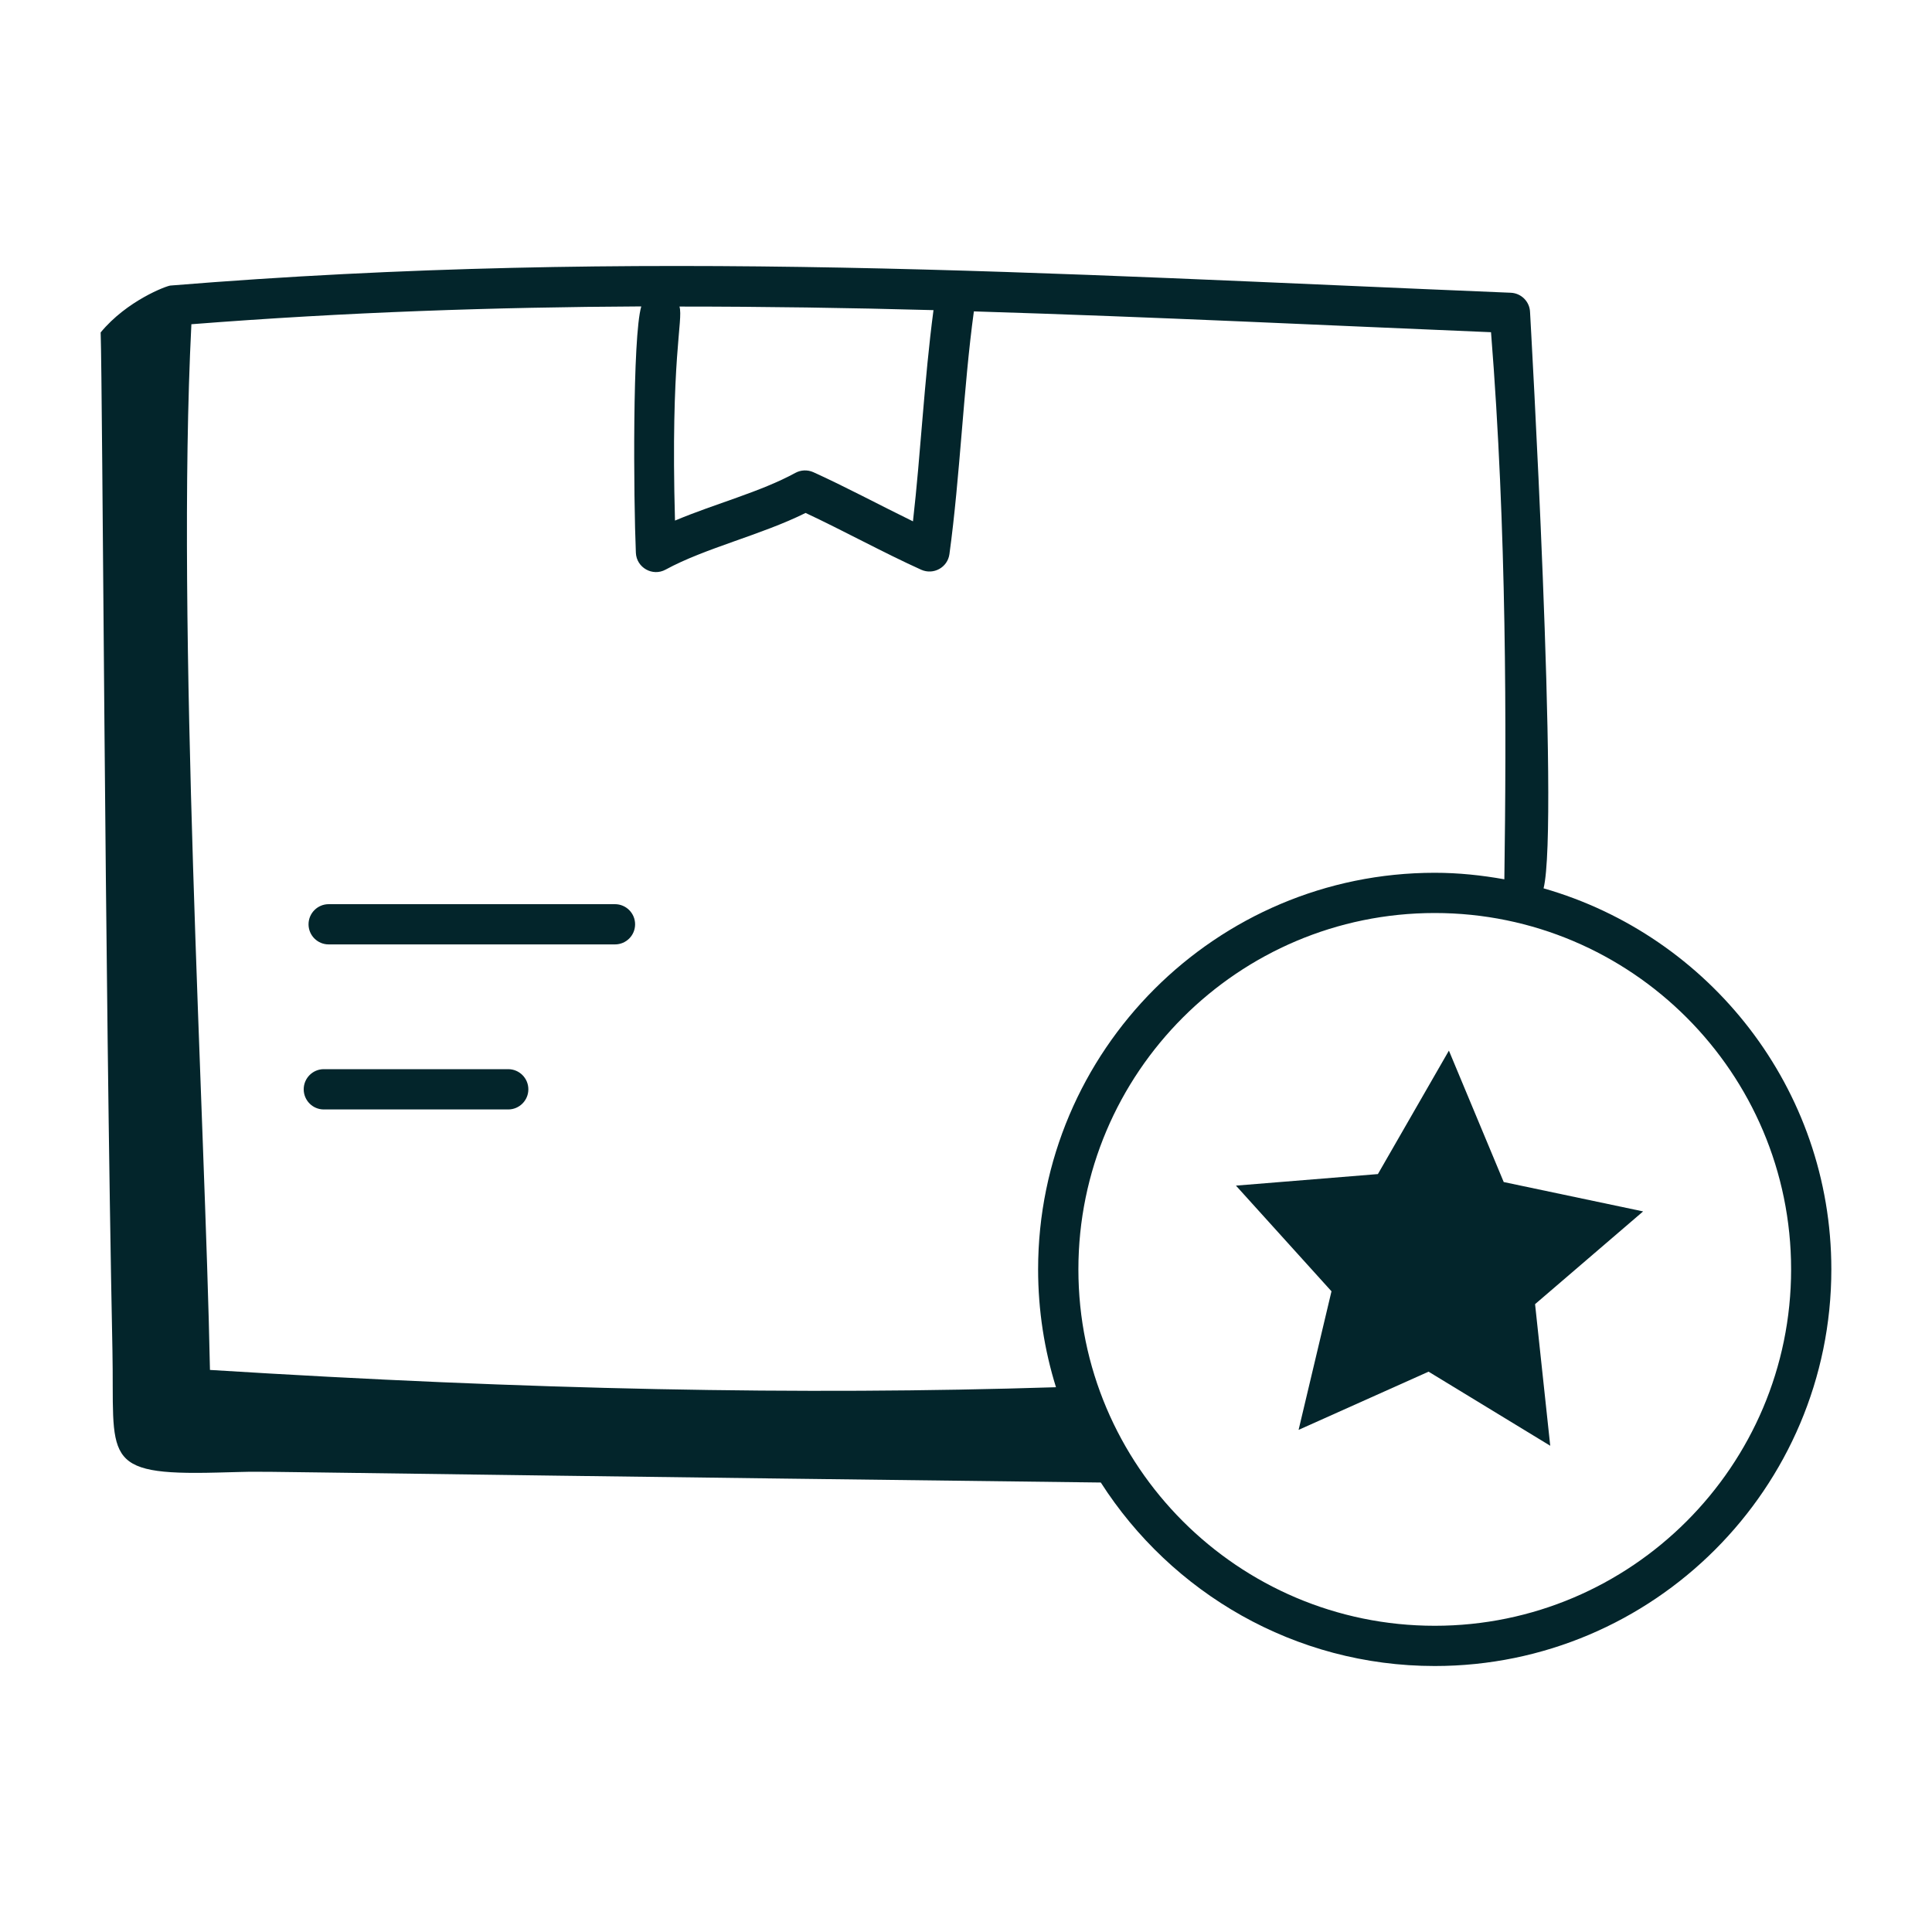
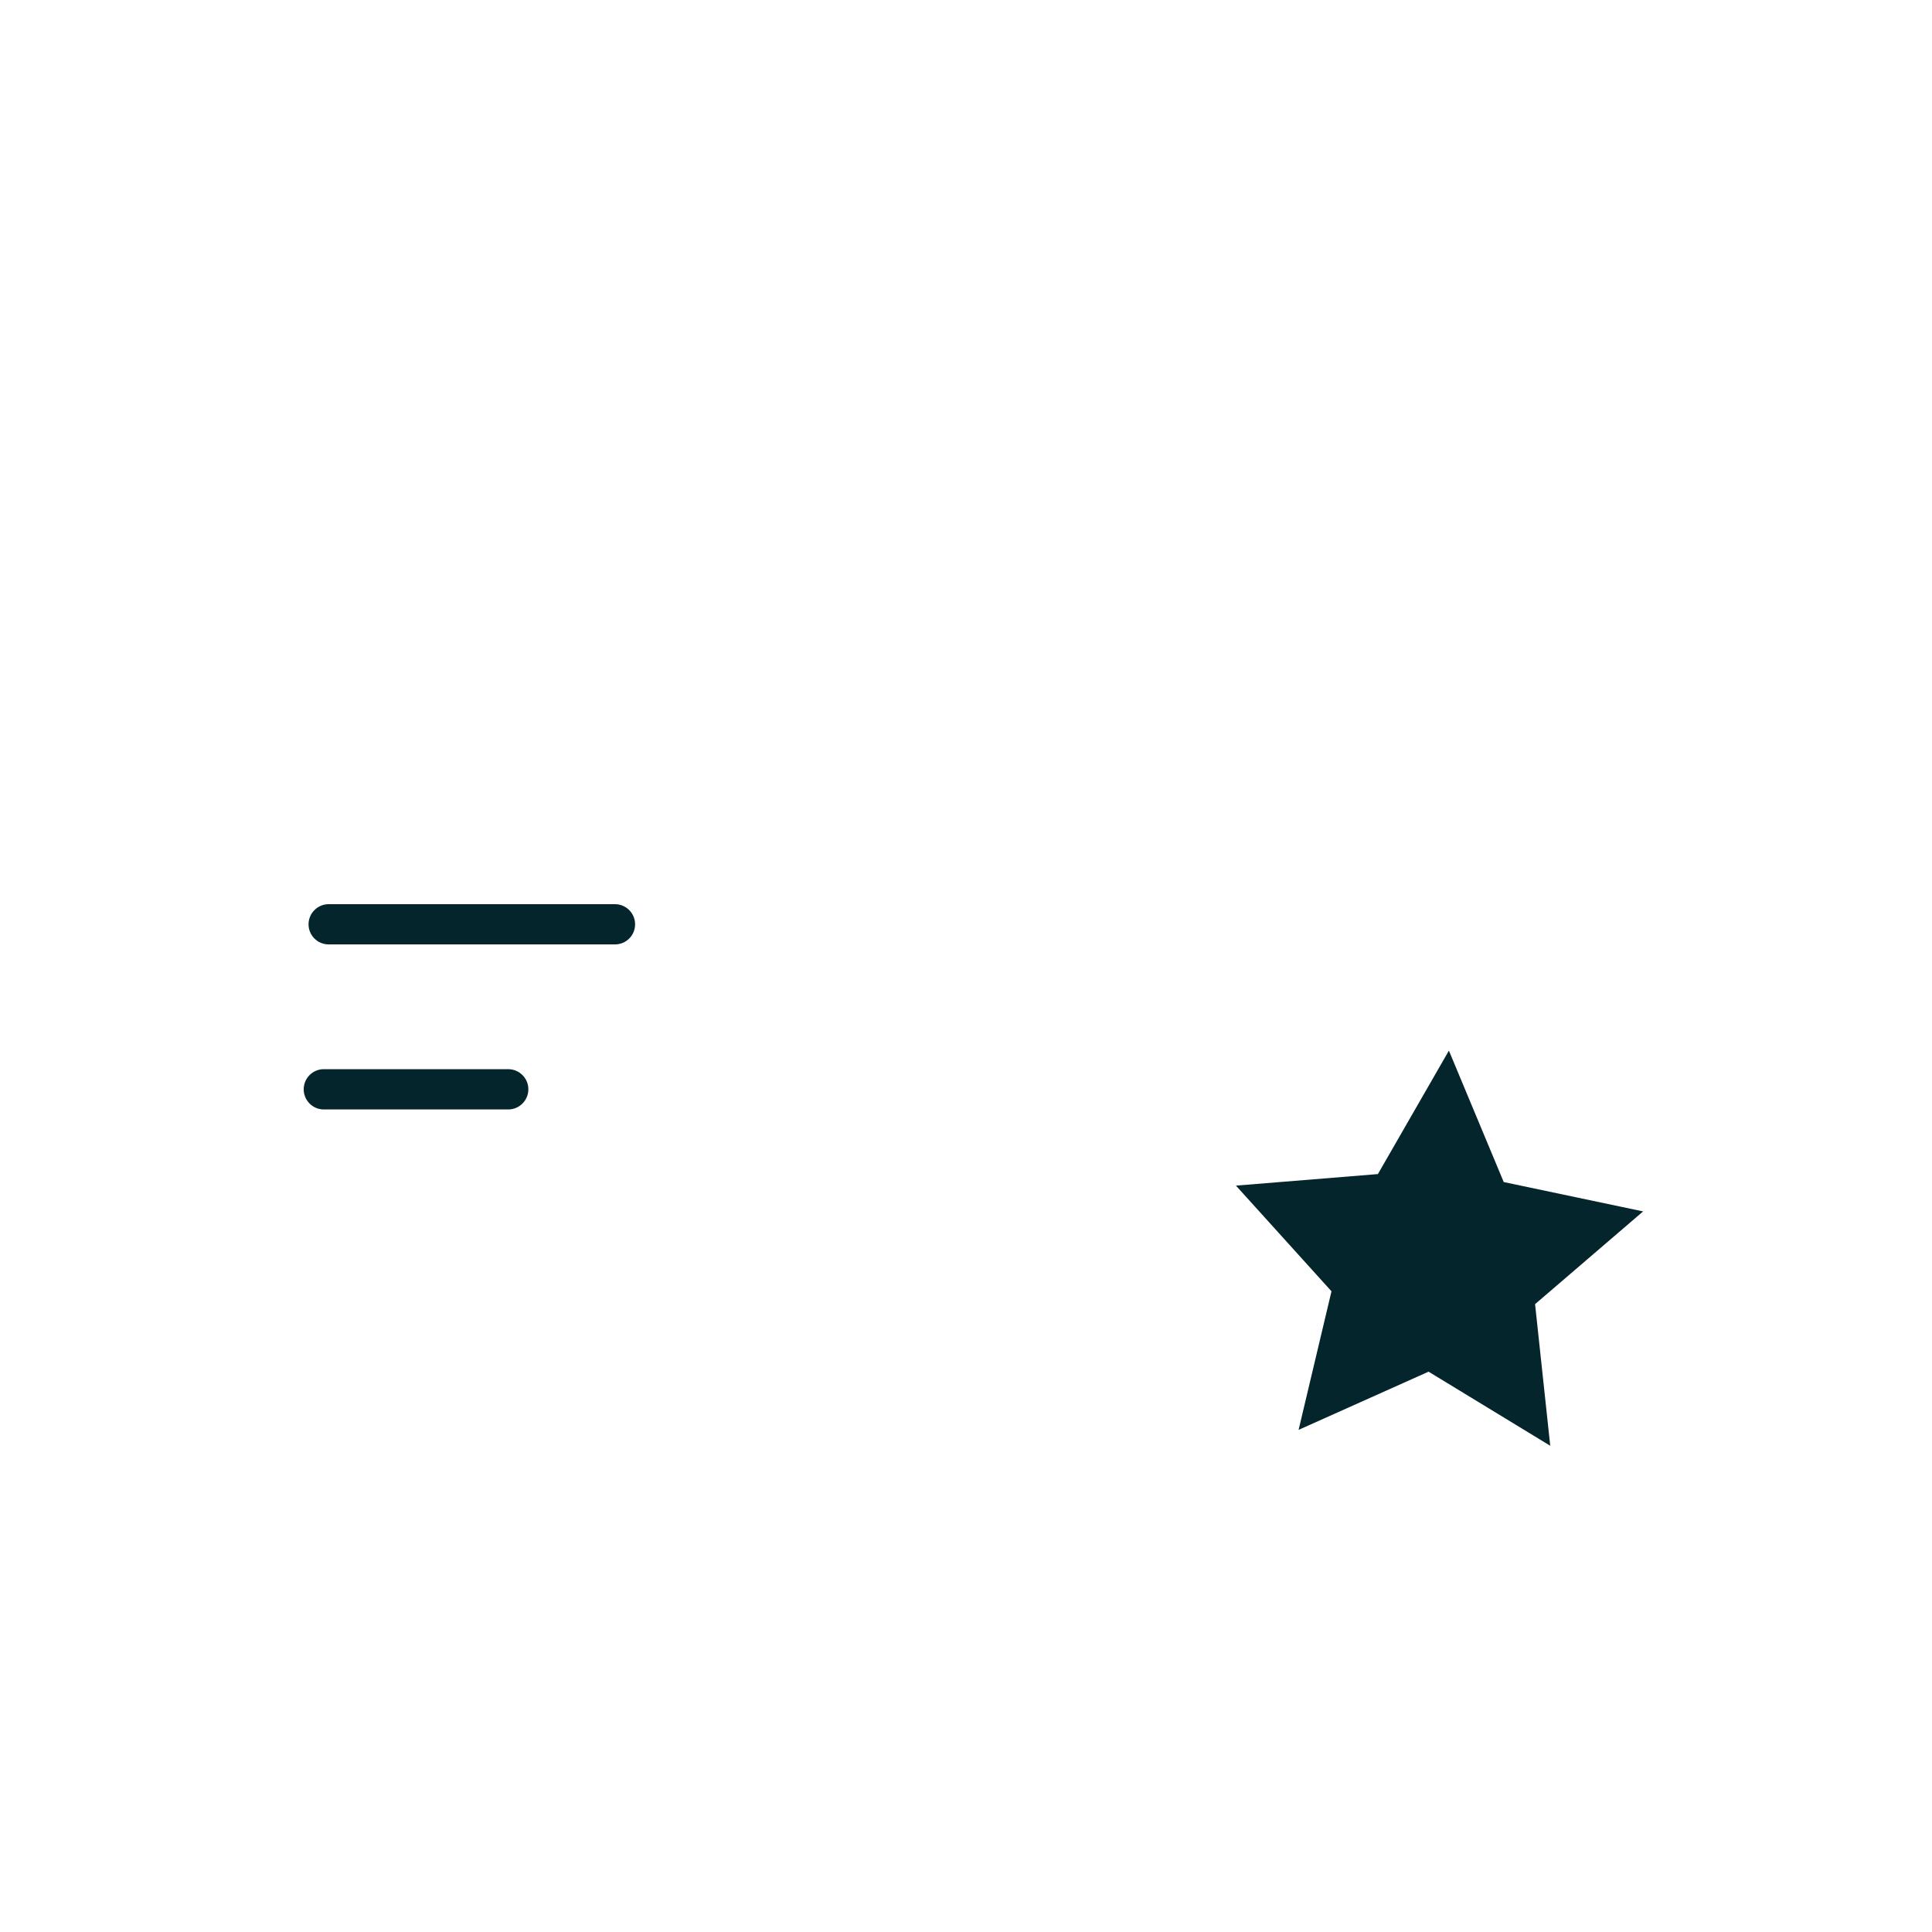
<svg xmlns="http://www.w3.org/2000/svg" width="40" height="40" viewBox="0 0 40 40" fill="none">
-   <path d="M37.916 26.281C37.916 22.536 35.393 19.375 31.958 18.392C32.286 17.071 31.68 6.517 31.678 6.461C31.67 6.244 31.496 6.07 31.279 6.061C21.645 5.664 13.218 5.121 3.528 5.912C3.445 5.919 2.626 6.225 2.084 6.883C2.124 8.099 2.17 20.163 2.328 27.961C2.372 30.187 2.058 30.551 4.495 30.488C6.149 30.454 2.367 30.446 22.791 30.694C24.251 32.974 26.802 34.493 29.705 34.493C34.233 34.493 37.916 30.809 37.916 26.281ZM14.068 6.347C15.83 6.347 17.581 6.373 19.327 6.421C19.134 7.879 19.063 9.382 18.902 10.794C18.194 10.448 17.498 10.074 16.839 9.776C16.72 9.723 16.582 9.728 16.468 9.79C15.741 10.187 14.824 10.421 13.975 10.778C13.88 7.387 14.15 6.638 14.068 6.347ZM3.962 6.713C7.165 6.462 10.245 6.359 13.277 6.344C13.092 6.971 13.117 10.321 13.165 11.445C13.178 11.753 13.512 11.941 13.781 11.793C14.603 11.345 15.757 11.078 16.679 10.62C17.437 10.974 18.3 11.447 19.073 11.796C19.327 11.909 19.619 11.749 19.657 11.472C19.878 9.859 19.947 8.023 20.163 6.447C23.947 6.563 27.538 6.74 30.87 6.878C31.196 10.974 31.19 15.065 31.146 18.205C30.677 18.121 30.197 18.07 29.705 18.07C25.177 18.07 21.493 21.754 21.493 26.281C21.493 27.131 21.623 27.95 21.863 28.721C16.564 28.889 10.966 28.776 4.347 28.363C4.244 23.152 3.646 12.989 3.961 6.744C3.961 6.734 3.961 6.724 3.962 6.713ZM29.705 33.66C25.636 33.66 22.327 30.35 22.327 26.281C22.327 22.213 25.636 18.903 29.705 18.903C33.773 18.903 37.083 22.213 37.083 26.281C37.083 30.35 33.773 33.66 29.705 33.66Z" fill="#03252B" />
  <path d="M31.133 24.473L29.998 21.752L28.528 24.308L25.589 24.547L27.567 26.735L26.886 29.604L29.577 28.399L32.096 29.933L31.782 27.001L34.019 25.081L31.133 24.473Z" fill="#03252B" />
  <path d="M6.805 19.553H12.732C12.963 19.553 13.149 19.367 13.149 19.137C13.149 18.907 12.963 18.72 12.732 18.72H6.805C6.575 18.72 6.388 18.907 6.388 19.137C6.388 19.367 6.575 19.553 6.805 19.553Z" fill="#03252B" />
  <path d="M6.704 22.97H10.522C10.752 22.97 10.939 22.783 10.939 22.553C10.939 22.323 10.752 22.136 10.522 22.136H6.704C6.474 22.136 6.288 22.323 6.288 22.553C6.288 22.783 6.474 22.97 6.704 22.97Z" fill="#03252B" />
</svg>